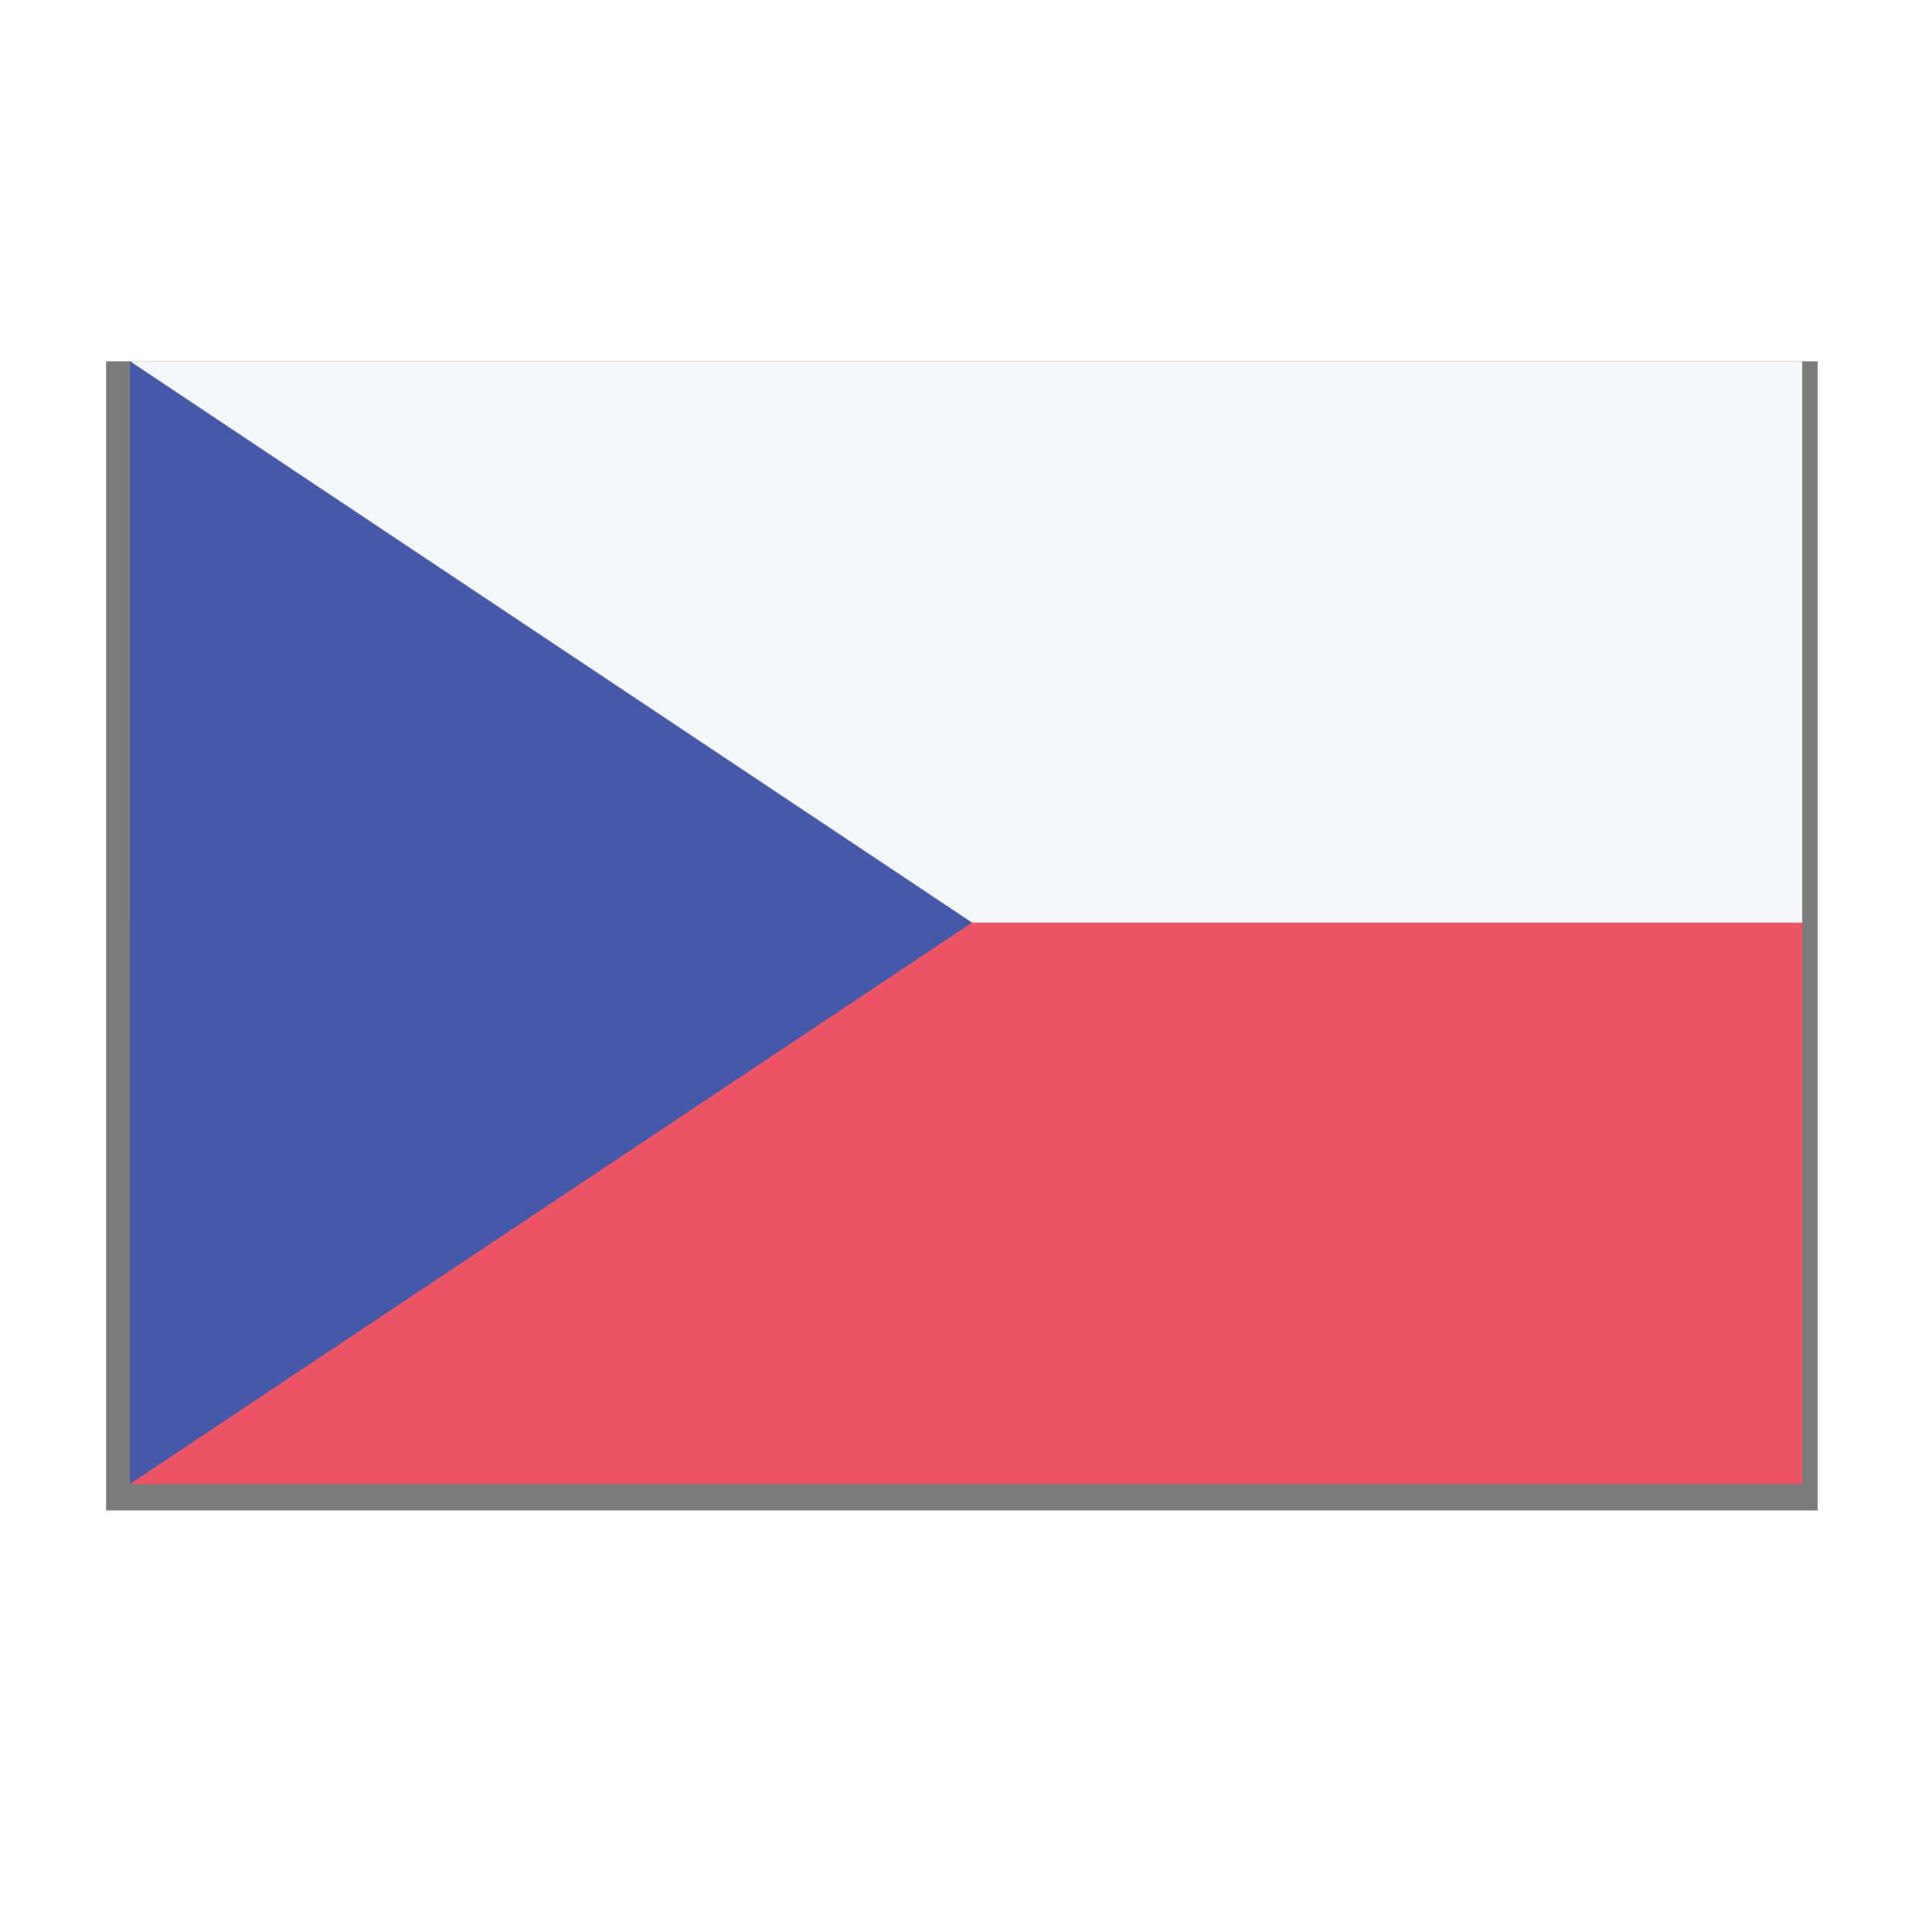
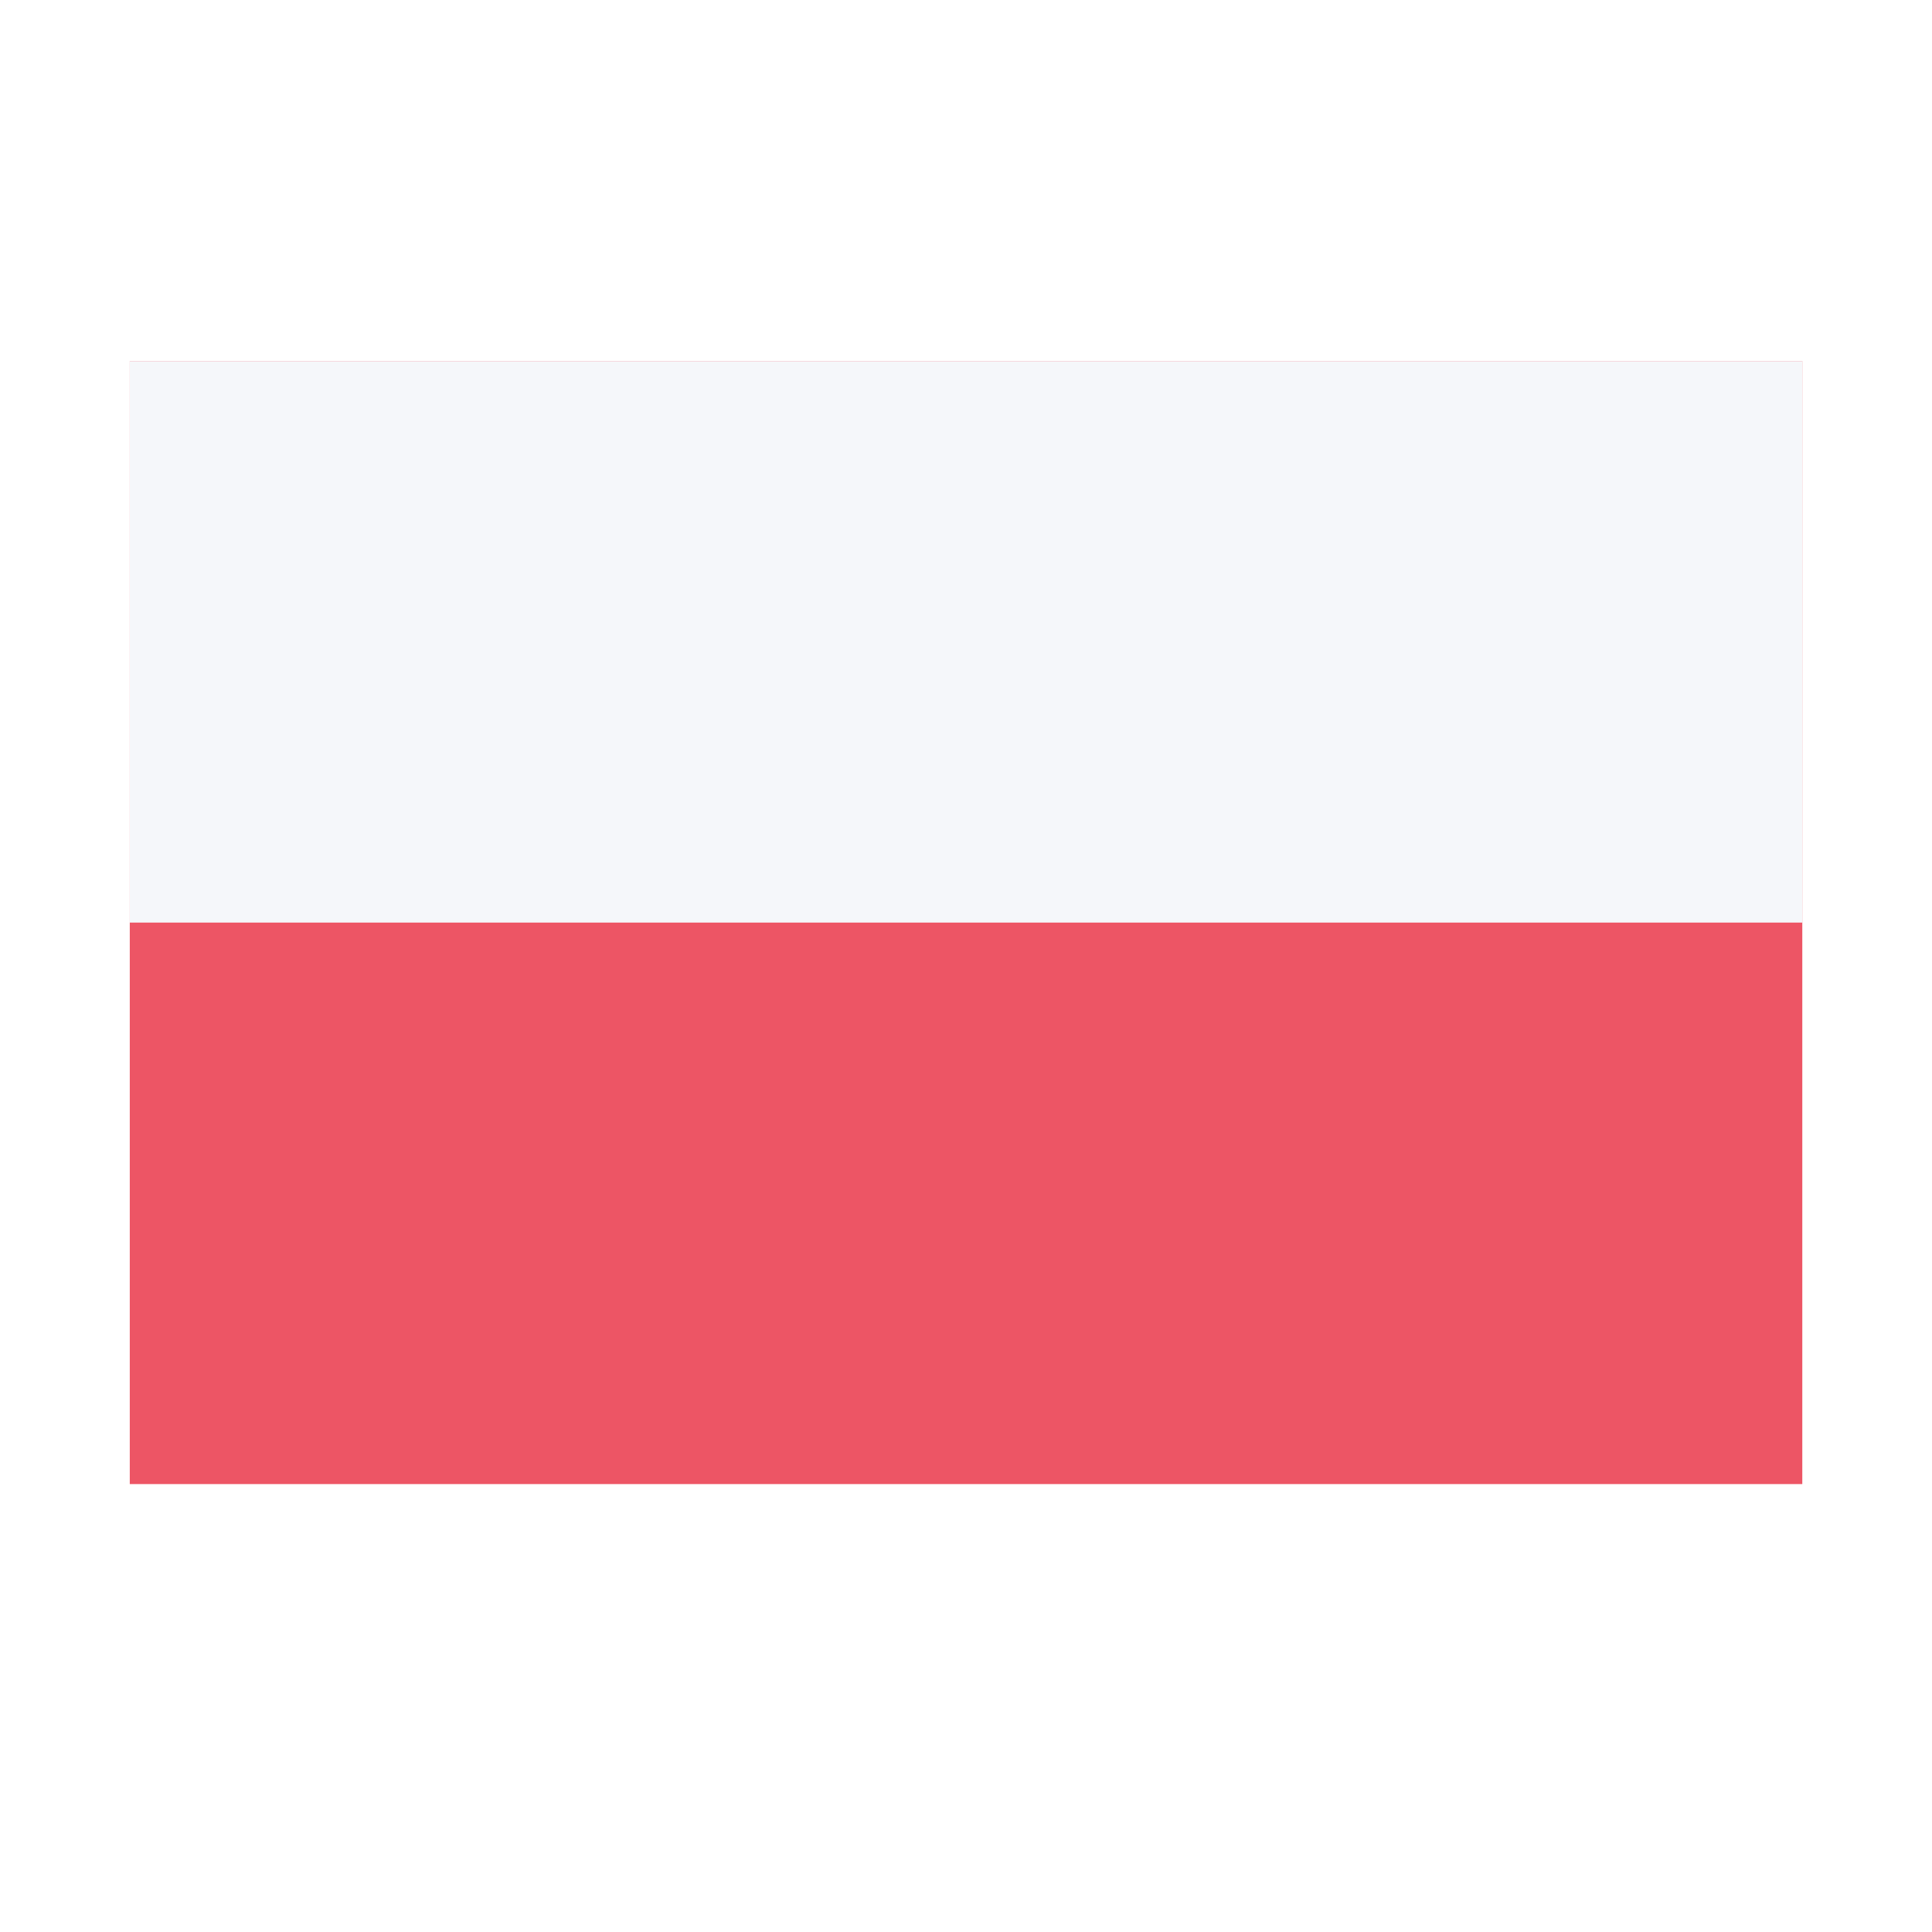
<svg xmlns="http://www.w3.org/2000/svg" xmlns:ns1="http://sodipodi.sourceforge.net/DTD/sodipodi-0.dtd" xmlns:ns2="http://www.inkscape.org/namespaces/inkscape" version="1.1" id="Layer_1" x="0px" y="0px" viewBox="0 0 512 512" style="enable-background:new 0 0 512 512;" xml:space="preserve" ns1:docname="cz3.svg" ns2:version="1.0.1 (3bc2e813f5, 2020-09-07)">
  <defs id="defs41">
    <filter ns2:collect="always" style="color-interpolation-filters:sRGB" id="filter1122" x="-0.062" width="1.124" y="-0.093" height="1.185">
      <feGaussianBlur ns2:collect="always" stdDeviation="11.467" id="feGaussianBlur1124" />
    </filter>
  </defs>
  <ns1:namedview pagecolor="#ffffff" bordercolor="#666666" borderopacity="1" objecttolerance="10" gridtolerance="10" guidetolerance="10" ns2:pageopacity="0" ns2:pageshadow="2" ns2:window-width="1920" ns2:window-height="1053" id="namedview39" showgrid="false" ns2:zoom="1.71875" ns2:cx="187.92728" ns2:cy="256" ns2:window-x="0" ns2:window-y="27" ns2:window-maximized="1" ns2:current-layer="Layer_1" ns2:document-rotation="0" />
-   <rect style="fill:#7b7b7b;fill-opacity:1;stroke-width:8.466;stroke-linecap:round;filter:url(#filter1122);stop-color:#000000" id="rect1020" width="442.514" height="297.117" x="34.392" y="95.695" transform="matrix(1.025,0,0,1.025,-7.149,-2.352)" />
  <g id="g8">
</g>
  <g id="g10">
</g>
  <g id="g12">
</g>
  <g id="g14">
</g>
  <g id="g16">
</g>
  <g id="g18">
</g>
  <g id="g20">
</g>
  <g id="g22">
</g>
  <g id="g24">
</g>
  <g id="g26">
</g>
  <g id="g28">
</g>
  <g id="g30">
</g>
  <g id="g32">
</g>
  <g id="g34">
</g>
  <g id="g36">
</g>
  <g style="display:inline" id="czech_republic" transform="matrix(0.496,0,0,0.496,34.392,95.695)" ns2:label="czech_republic">
    <rect id="rect28250" height="600" width="893.617" x="0" y="0" style="fill:#ed5565;fill-opacity:1;stroke-width:0.996" />
    <rect id="rect28252" height="300" width="893.617" x="0" y="0" style="fill:#f5f7fa;fill-opacity:1;stroke-width:0.996" />
-     <path id="path28254" d="M 450,300 0,0 v 600 z" ns2:connector-curvature="0" style="fill:#4758a9;fill-opacity:1" />
+     <path id="path28254" d="M 450,300 0,0 z" ns2:connector-curvature="0" style="fill:#4758a9;fill-opacity:1" />
  </g>
</svg>